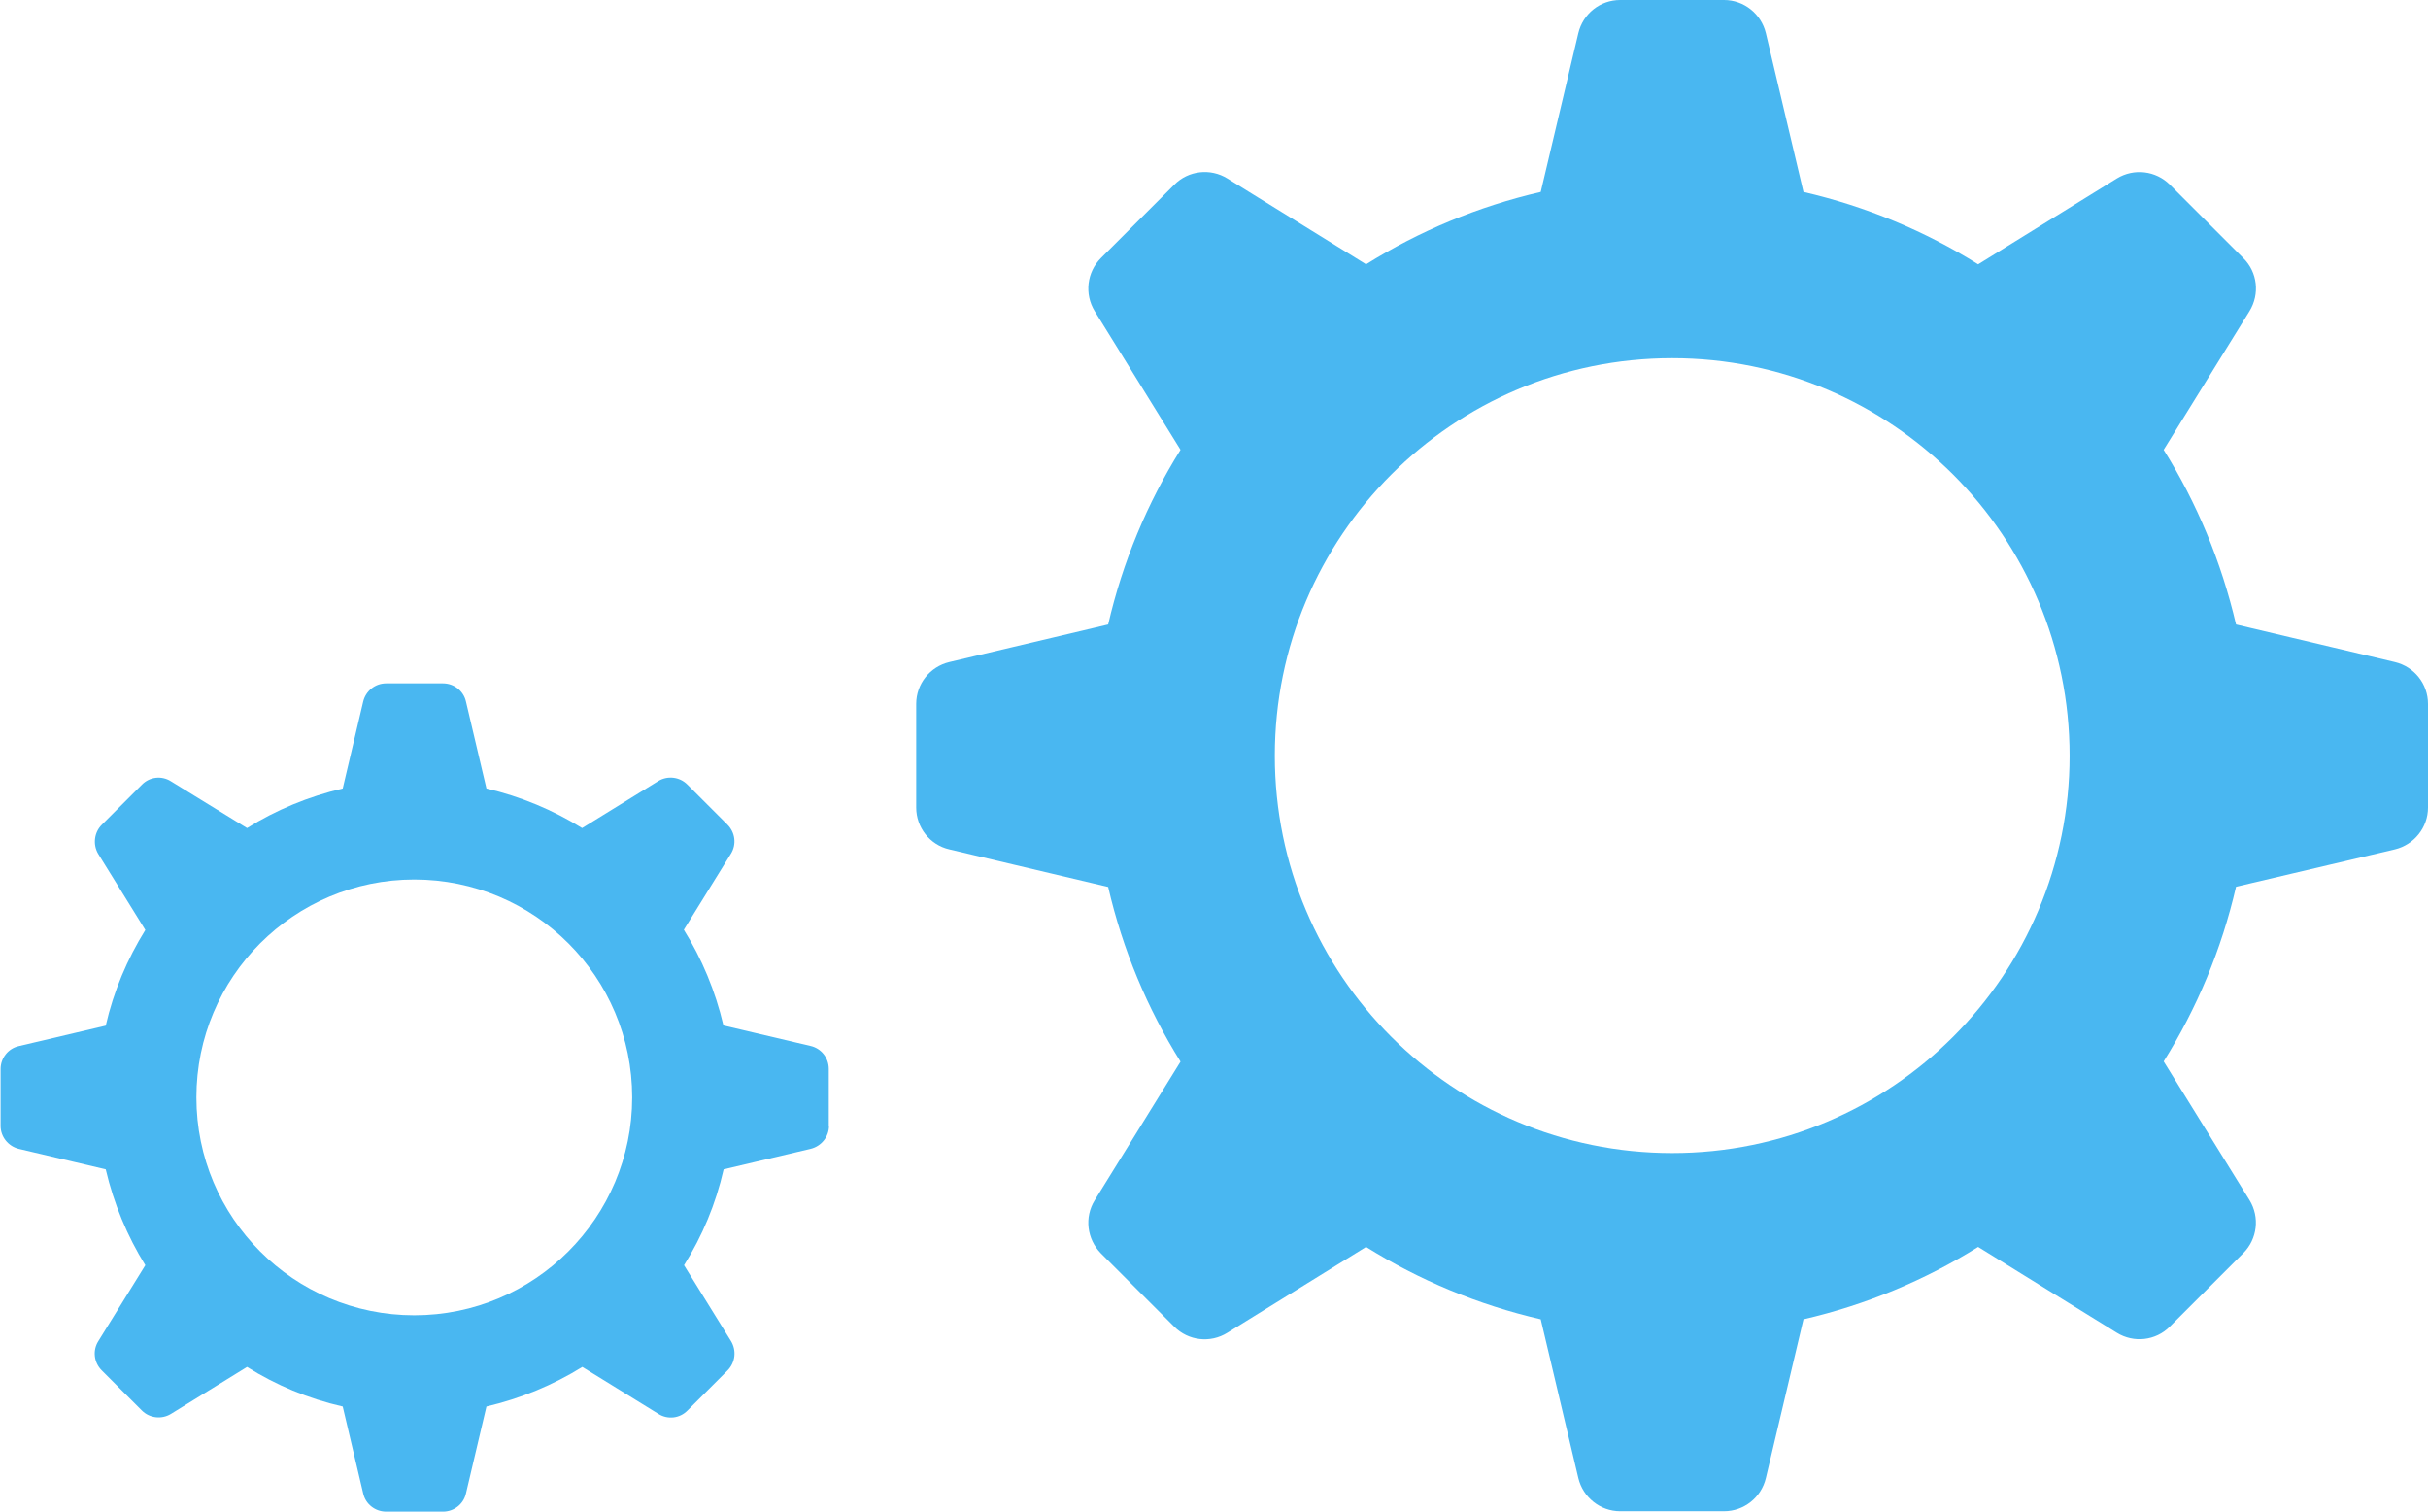
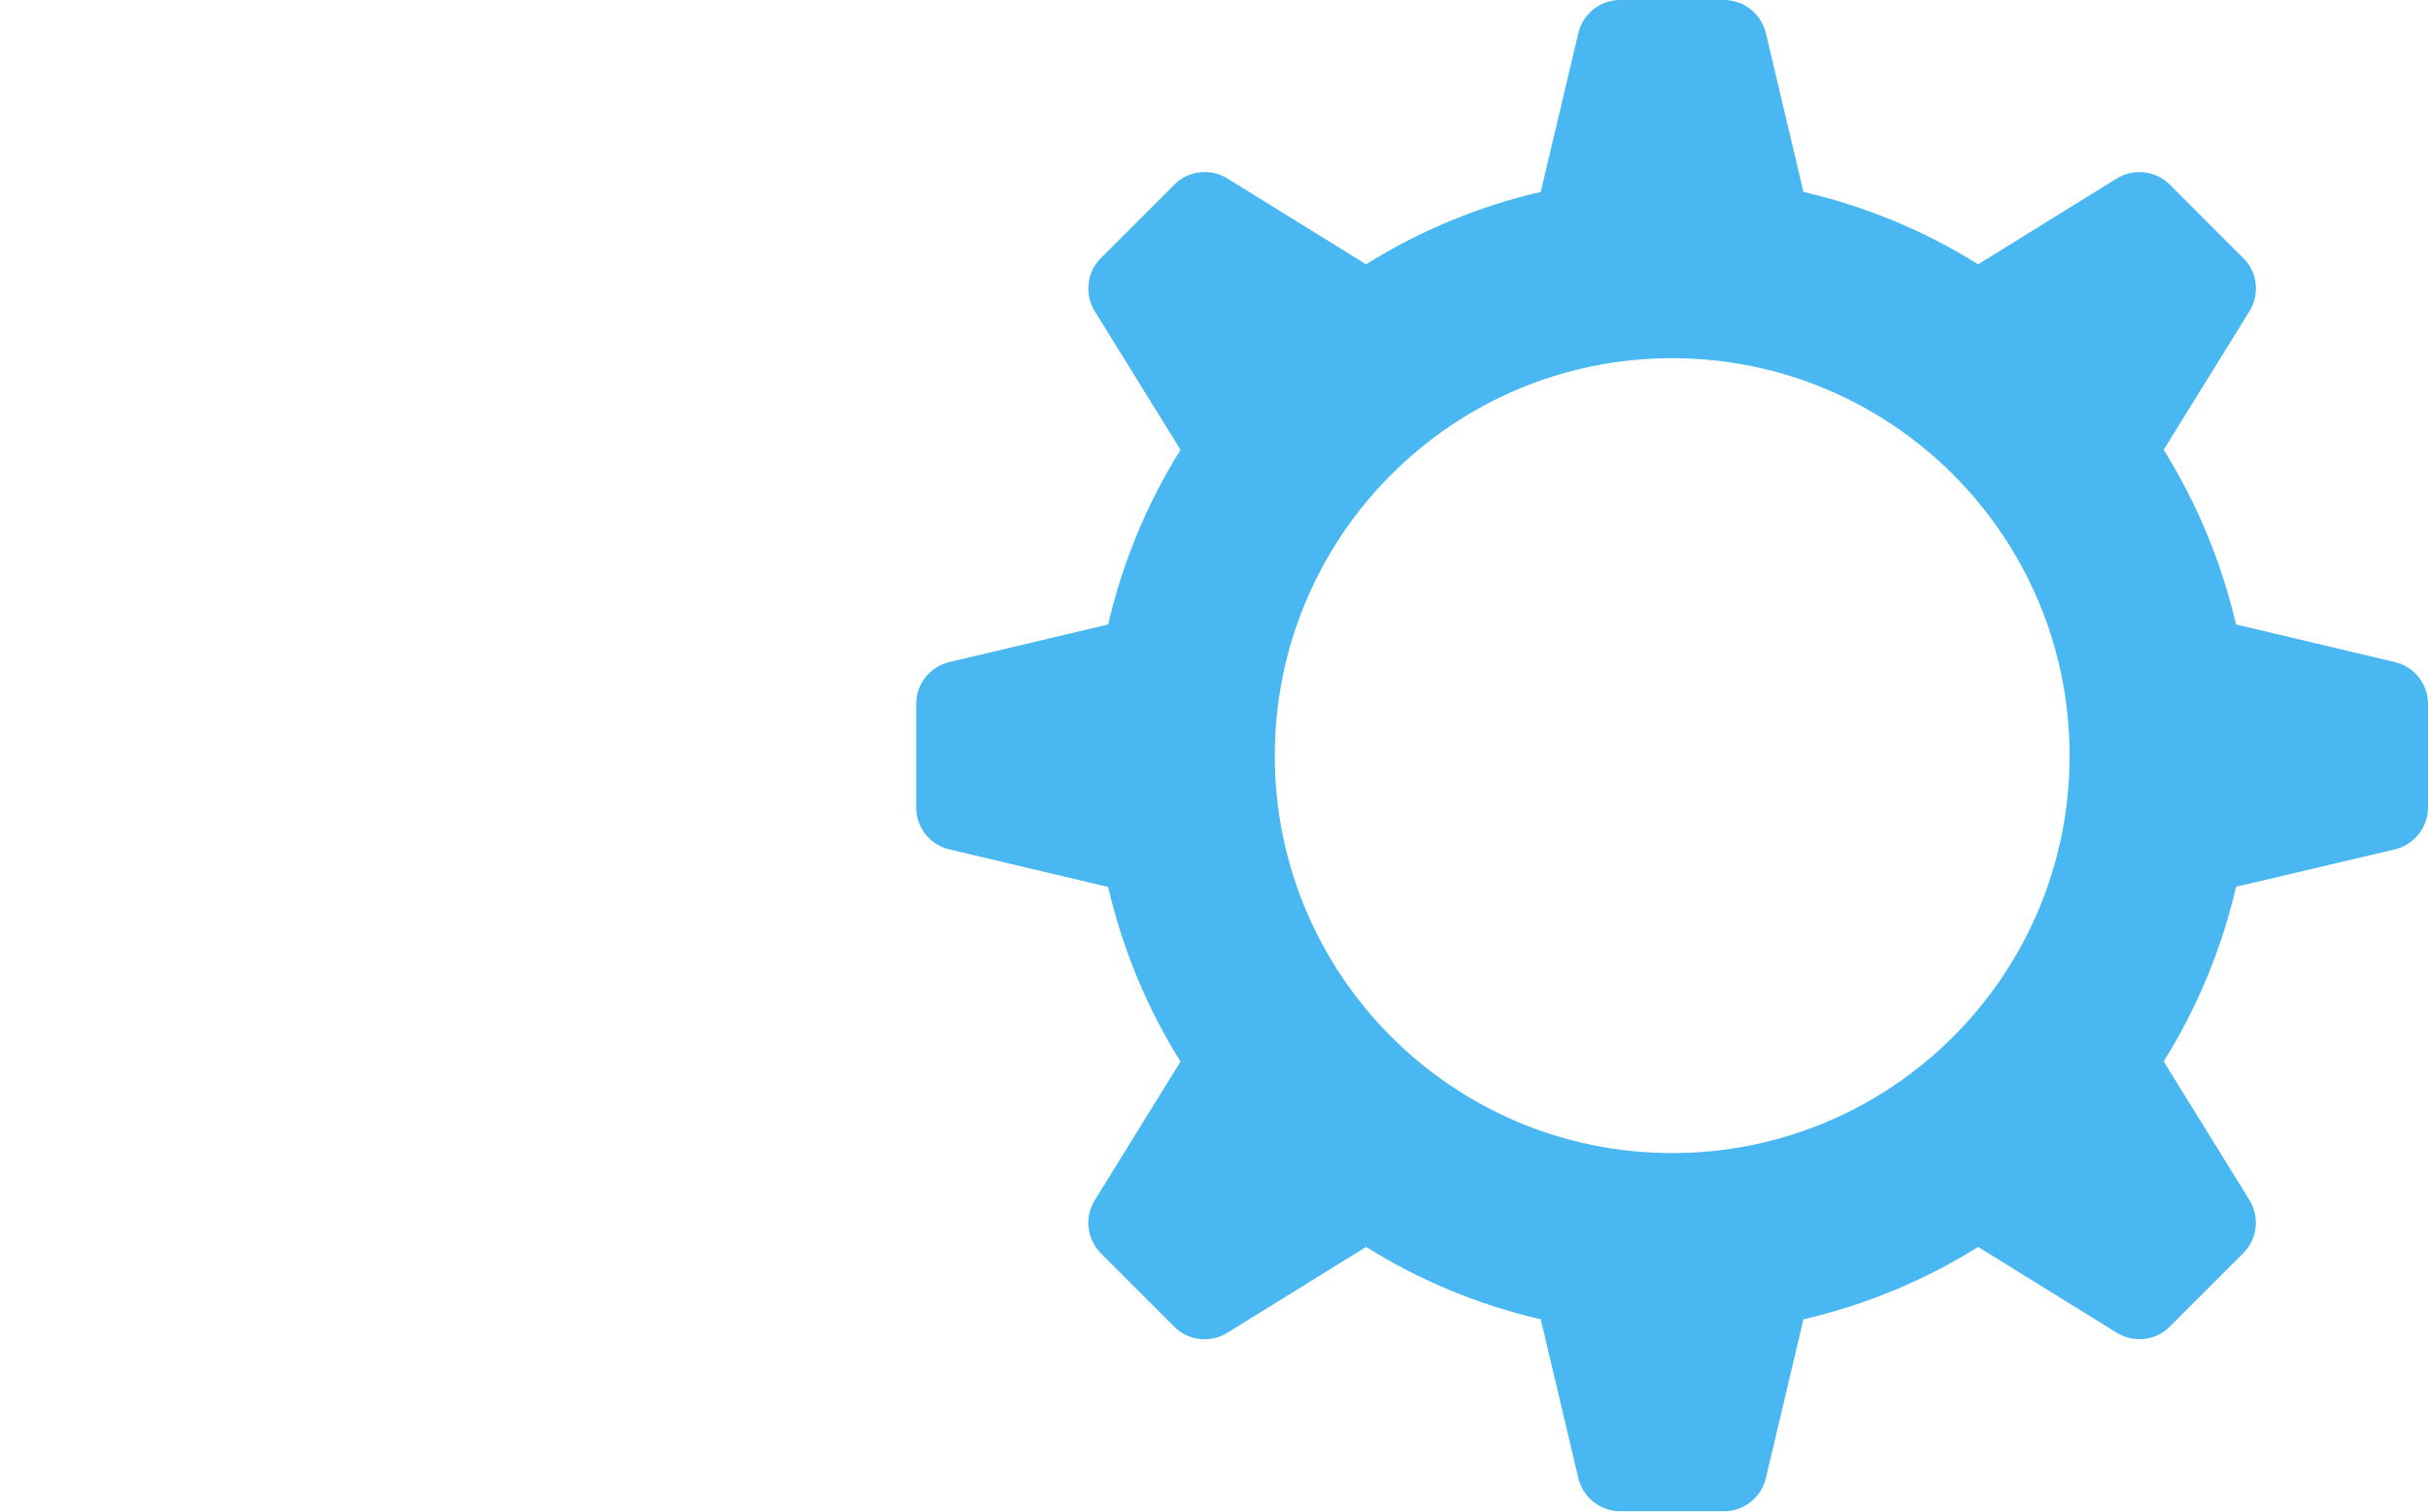
<svg xmlns="http://www.w3.org/2000/svg" id="_レイヤー_2" data-name="レイヤー 2" viewBox="0 0 120.79 75.21">
  <defs>
    <style>
      .cls-1 {
        fill: #49b7f1;
        stroke-width: 0px;
      }
    </style>
  </defs>
  <g id="_レイアウト" data-name="レイアウト">
    <g>
      <path class="cls-1" d="M120.79,40.18v-5.16c0-.99-.68-1.85-1.65-2.08l-7.9-1.87c-.73-3.12-1.95-6.05-3.6-8.69l4.27-6.9c.52-.85.4-1.94-.31-2.64l-3.65-3.65c-.7-.7-1.79-.83-2.64-.31l-6.9,4.27c-2.64-1.65-5.57-2.88-8.69-3.6l-1.87-7.9c-.23-.96-1.09-1.65-2.08-1.65h-5.17c-.99,0-1.85.68-2.08,1.65l-1.87,7.9c-3.12.72-6.05,1.95-8.69,3.6l-6.9-4.27c-.84-.52-1.94-.4-2.64.31l-3.65,3.65c-.7.7-.83,1.79-.31,2.64l4.27,6.9c-1.65,2.64-2.88,5.57-3.6,8.69l-7.9,1.87c-.97.23-1.65,1.09-1.65,2.08v5.16c0,.99.68,1.86,1.65,2.08l7.9,1.87c.72,3.12,1.95,6.05,3.6,8.69l-4.27,6.9c-.52.84-.39,1.93.31,2.64l3.65,3.65c.7.7,1.79.83,2.64.3l6.9-4.27c2.64,1.65,5.57,2.88,8.69,3.6l1.87,7.9c.23.96,1.09,1.65,2.08,1.65h5.17c.99,0,1.85-.68,2.08-1.65l1.87-7.9c3.12-.72,6.05-1.95,8.69-3.6l6.9,4.27c.84.52,1.94.4,2.64-.31l3.65-3.65c.7-.7.83-1.79.31-2.64l-4.27-6.9c1.65-2.64,2.88-5.57,3.6-8.69l7.9-1.86c.96-.23,1.65-1.09,1.65-2.08ZM102.96,37.6c0,10.92-8.85,19.77-19.77,19.77s-19.77-8.85-19.77-19.77,8.85-19.78,19.77-19.78,19.77,8.86,19.77,19.78Z" />
-       <path class="cls-1" d="M41.23,56.01v-2.83c0-.54-.37-1.02-.91-1.14l-4.33-1.02c-.4-1.71-1.07-3.32-1.97-4.76l2.34-3.78c.29-.46.22-1.06-.17-1.45l-2-2c-.38-.38-.98-.45-1.44-.17l-3.79,2.34c-1.45-.9-3.05-1.57-4.76-1.97l-1.02-4.33c-.12-.53-.6-.9-1.14-.9h-2.83c-.54,0-1.01.37-1.14.9l-1.02,4.33c-1.71.4-3.32,1.07-4.76,1.97l-3.79-2.33c-.46-.29-1.06-.22-1.44.17l-2,2c-.38.38-.45.99-.17,1.45l2.34,3.78c-.9,1.45-1.58,3.05-1.97,4.76l-4.33,1.02c-.53.12-.9.6-.9,1.14v2.83c0,.54.38,1.01.9,1.14l4.33,1.02c.4,1.71,1.07,3.32,1.97,4.77l-2.34,3.78c-.29.46-.22,1.06.17,1.45l2,2c.38.38.98.45,1.44.17l3.79-2.34c1.45.91,3.05,1.58,4.76,1.97l1.02,4.33c.12.53.6.9,1.14.9h2.83c.54,0,1.02-.37,1.14-.9l1.02-4.33c1.71-.4,3.32-1.07,4.77-1.97l3.79,2.34c.46.29,1.06.22,1.44-.17l2-2c.38-.39.45-.98.17-1.45l-2.34-3.78c.91-1.45,1.58-3.05,1.97-4.77l4.33-1.02c.53-.13.91-.6.91-1.14ZM31.45,54.6c0,5.98-4.85,10.84-10.84,10.84s-10.84-4.85-10.84-10.84,4.85-10.84,10.84-10.84,10.84,4.85,10.84,10.84Z" />
    </g>
  </g>
</svg>